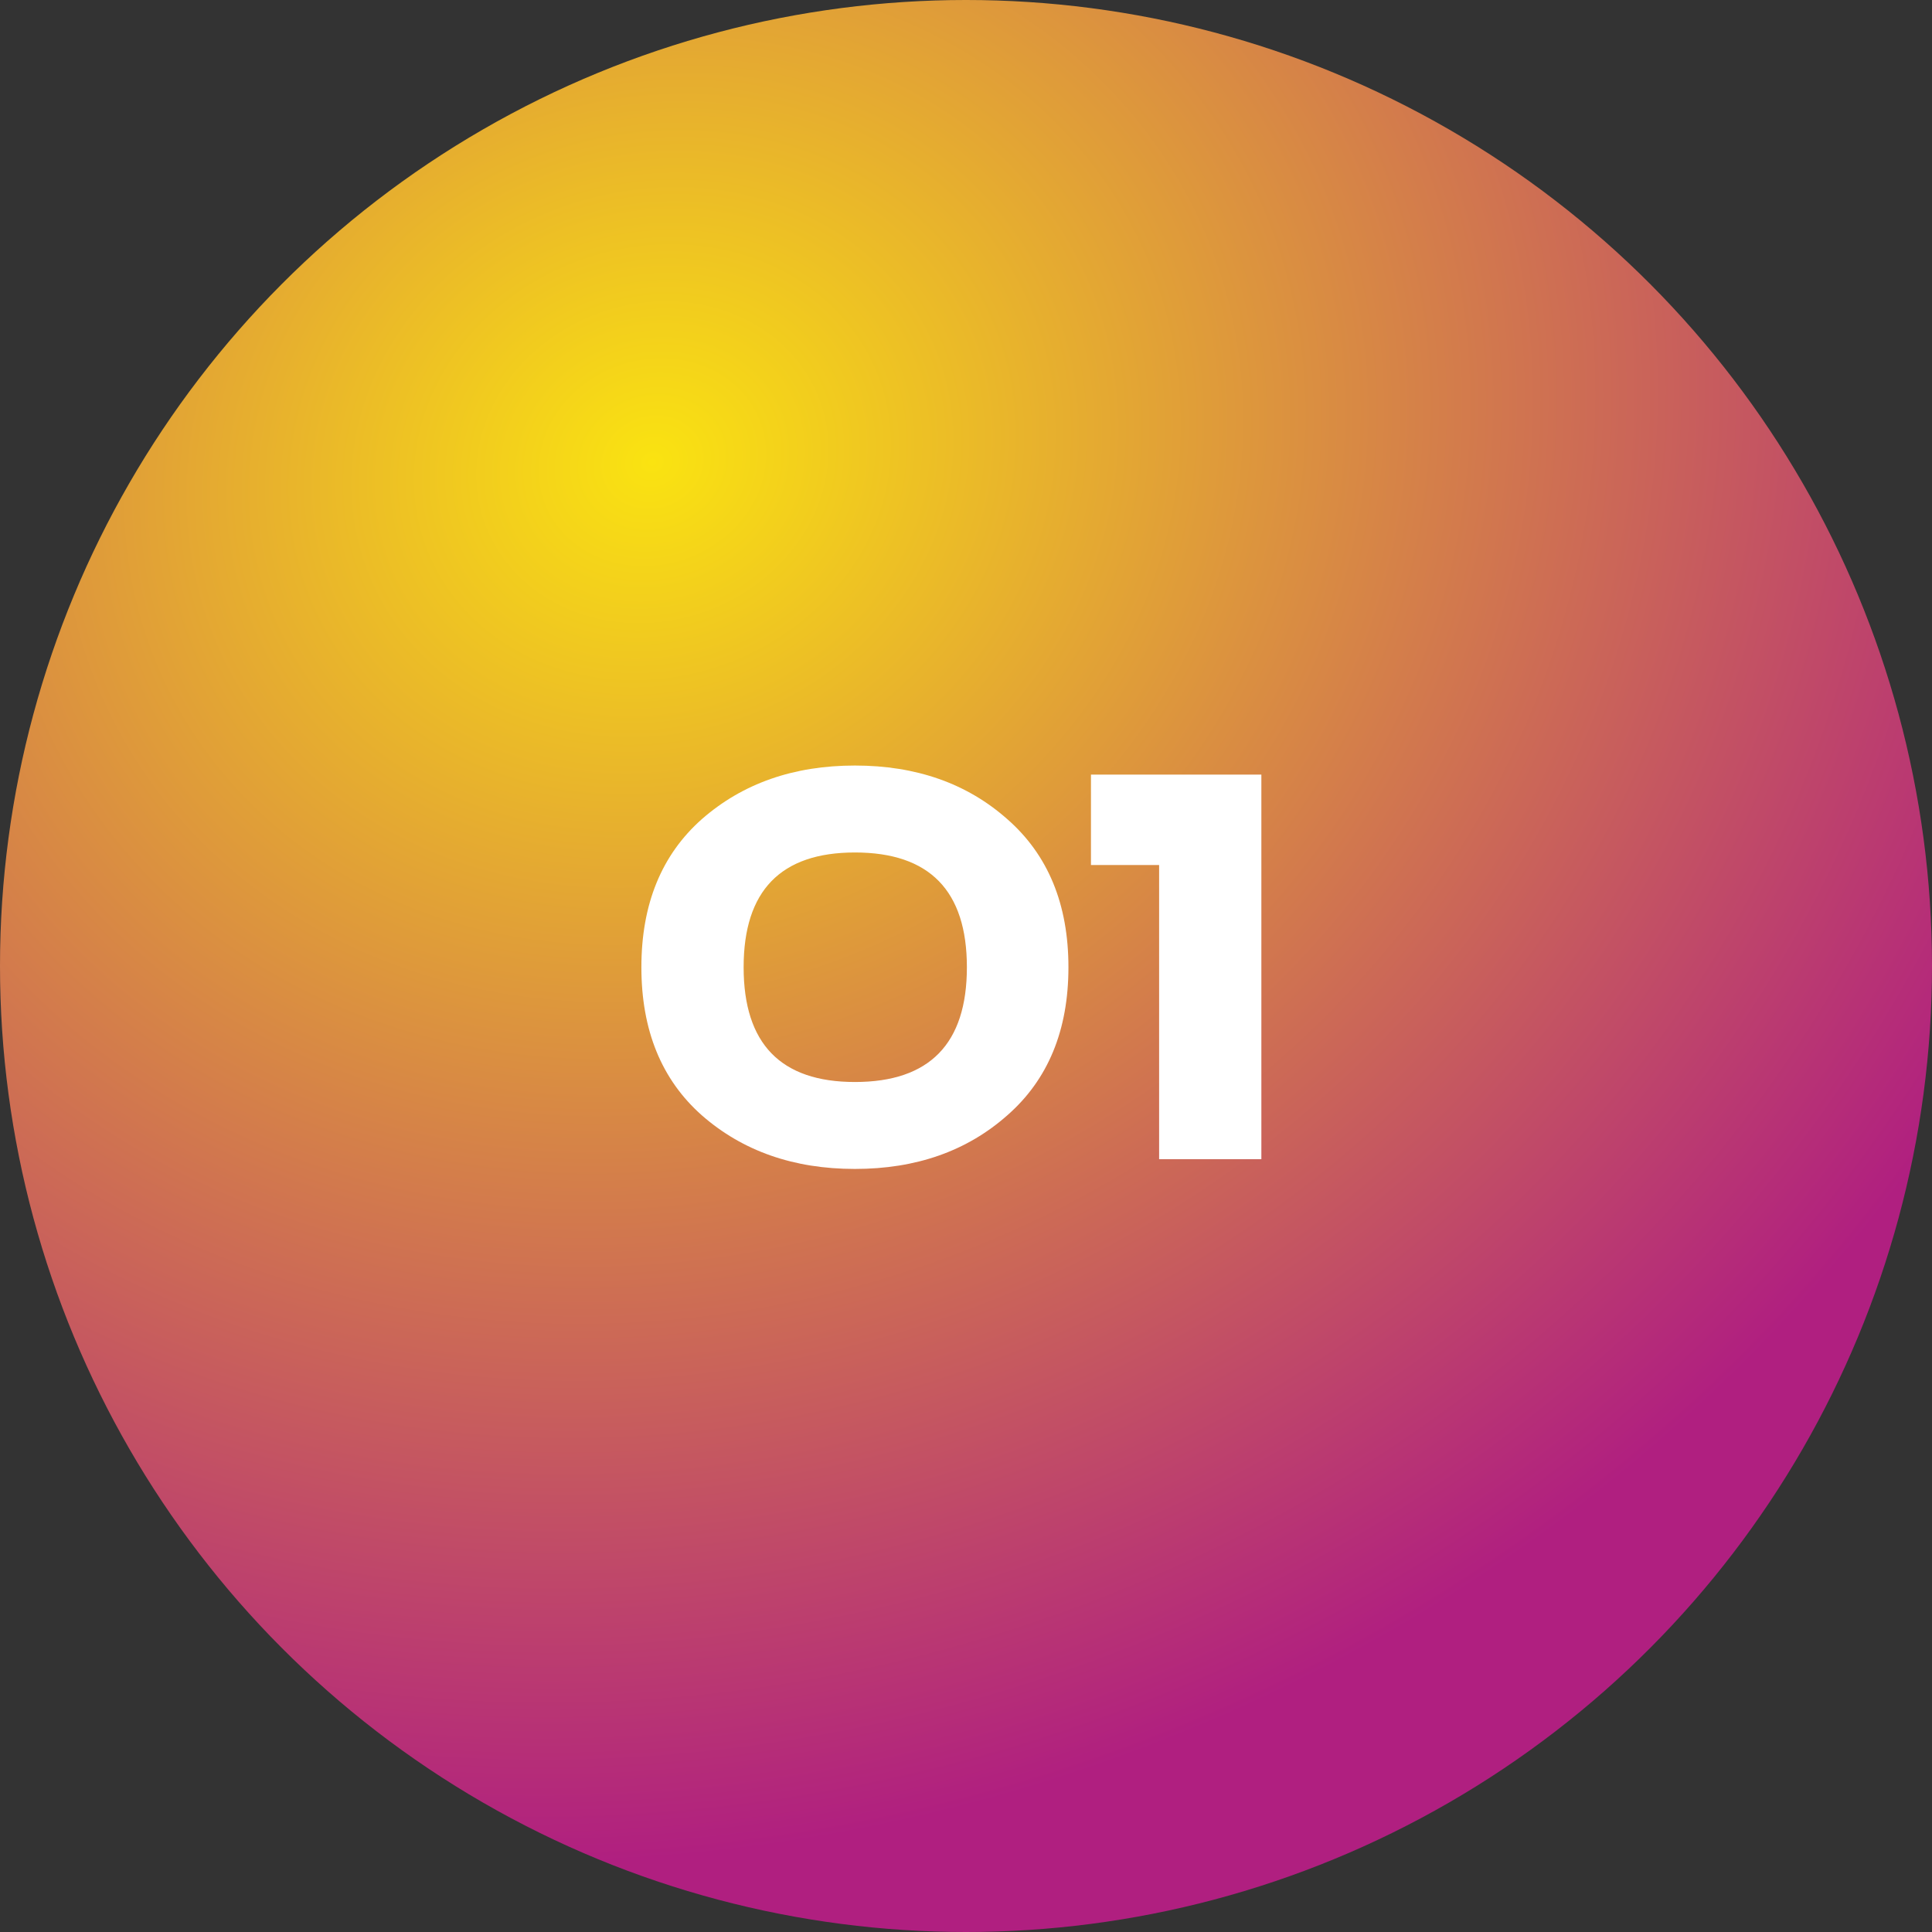
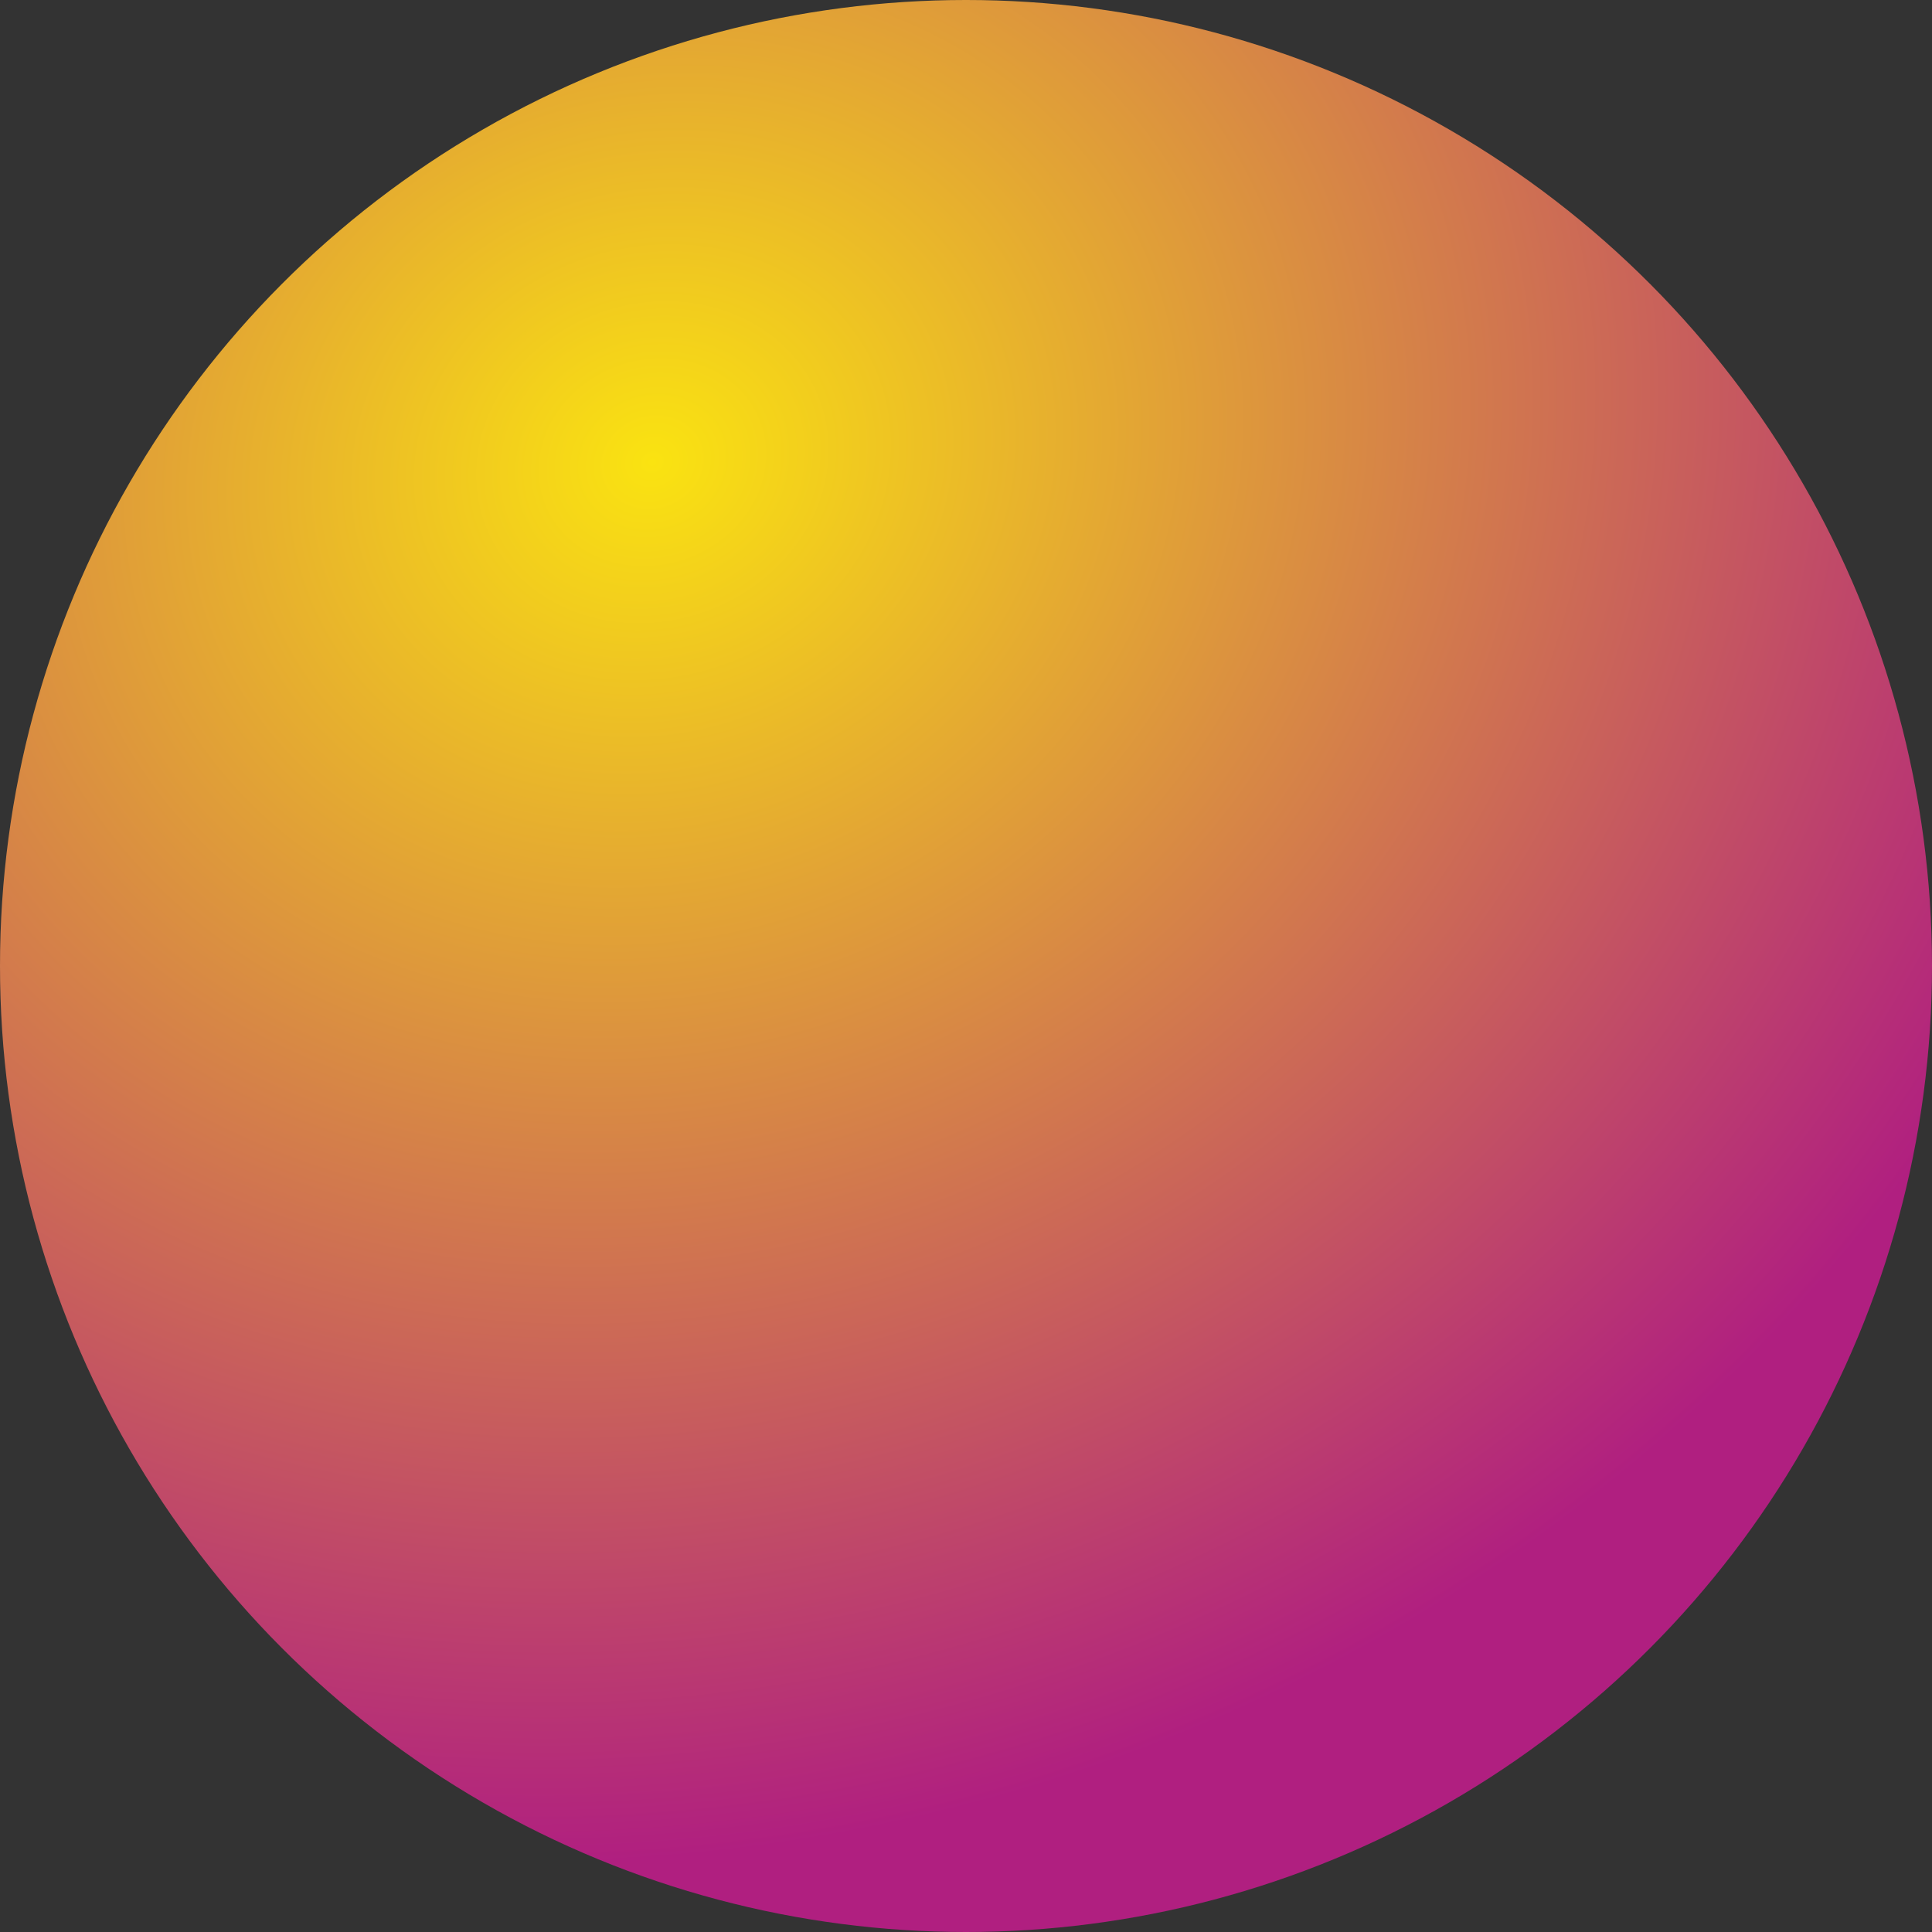
<svg xmlns="http://www.w3.org/2000/svg" width="100" height="100" viewBox="0 0 100 100" fill="none">
  <rect x="0" y="0" width="100" height="100" fill="#333333" stroke="none" />
  <circle cx="50" cy="50" r="50" fill="url(#paint0_radial_1621_5470)" />
-   <path d="M44.25 44.124C40.41 44.124 38.49 46.104 38.49 50.064C38.49 54.024 40.41 56.004 44.25 56.004C48.114 56.004 50.046 54.024 50.046 50.064C50.046 46.104 48.114 44.124 44.25 44.124ZM52.134 42.396C54.246 44.244 55.302 46.8 55.302 50.064C55.302 53.328 54.246 55.884 52.134 57.732C50.046 59.58 47.418 60.504 44.25 60.504C41.082 60.504 38.442 59.58 36.33 57.732C34.242 55.884 33.198 53.328 33.198 50.064C33.198 46.8 34.242 44.244 36.33 42.396C38.442 40.548 41.082 39.624 44.25 39.624C47.418 39.624 50.046 40.548 52.134 42.396ZM56.468 40.092H65.288V60H59.996V44.772H56.468V40.092Z" fill="white" />
  <defs>
    <radialGradient id="paint0_radial_1621_5470" cx="0" cy="0" r="1" gradientUnits="userSpaceOnUse" gradientTransform="translate(34.074 23.704) rotate(63.303) scale(71.72 79.546)">
      <stop stop-color="#FAE311" />
      <stop offset="1" stop-color="#B01F80" />
    </radialGradient>
  </defs>
</svg>